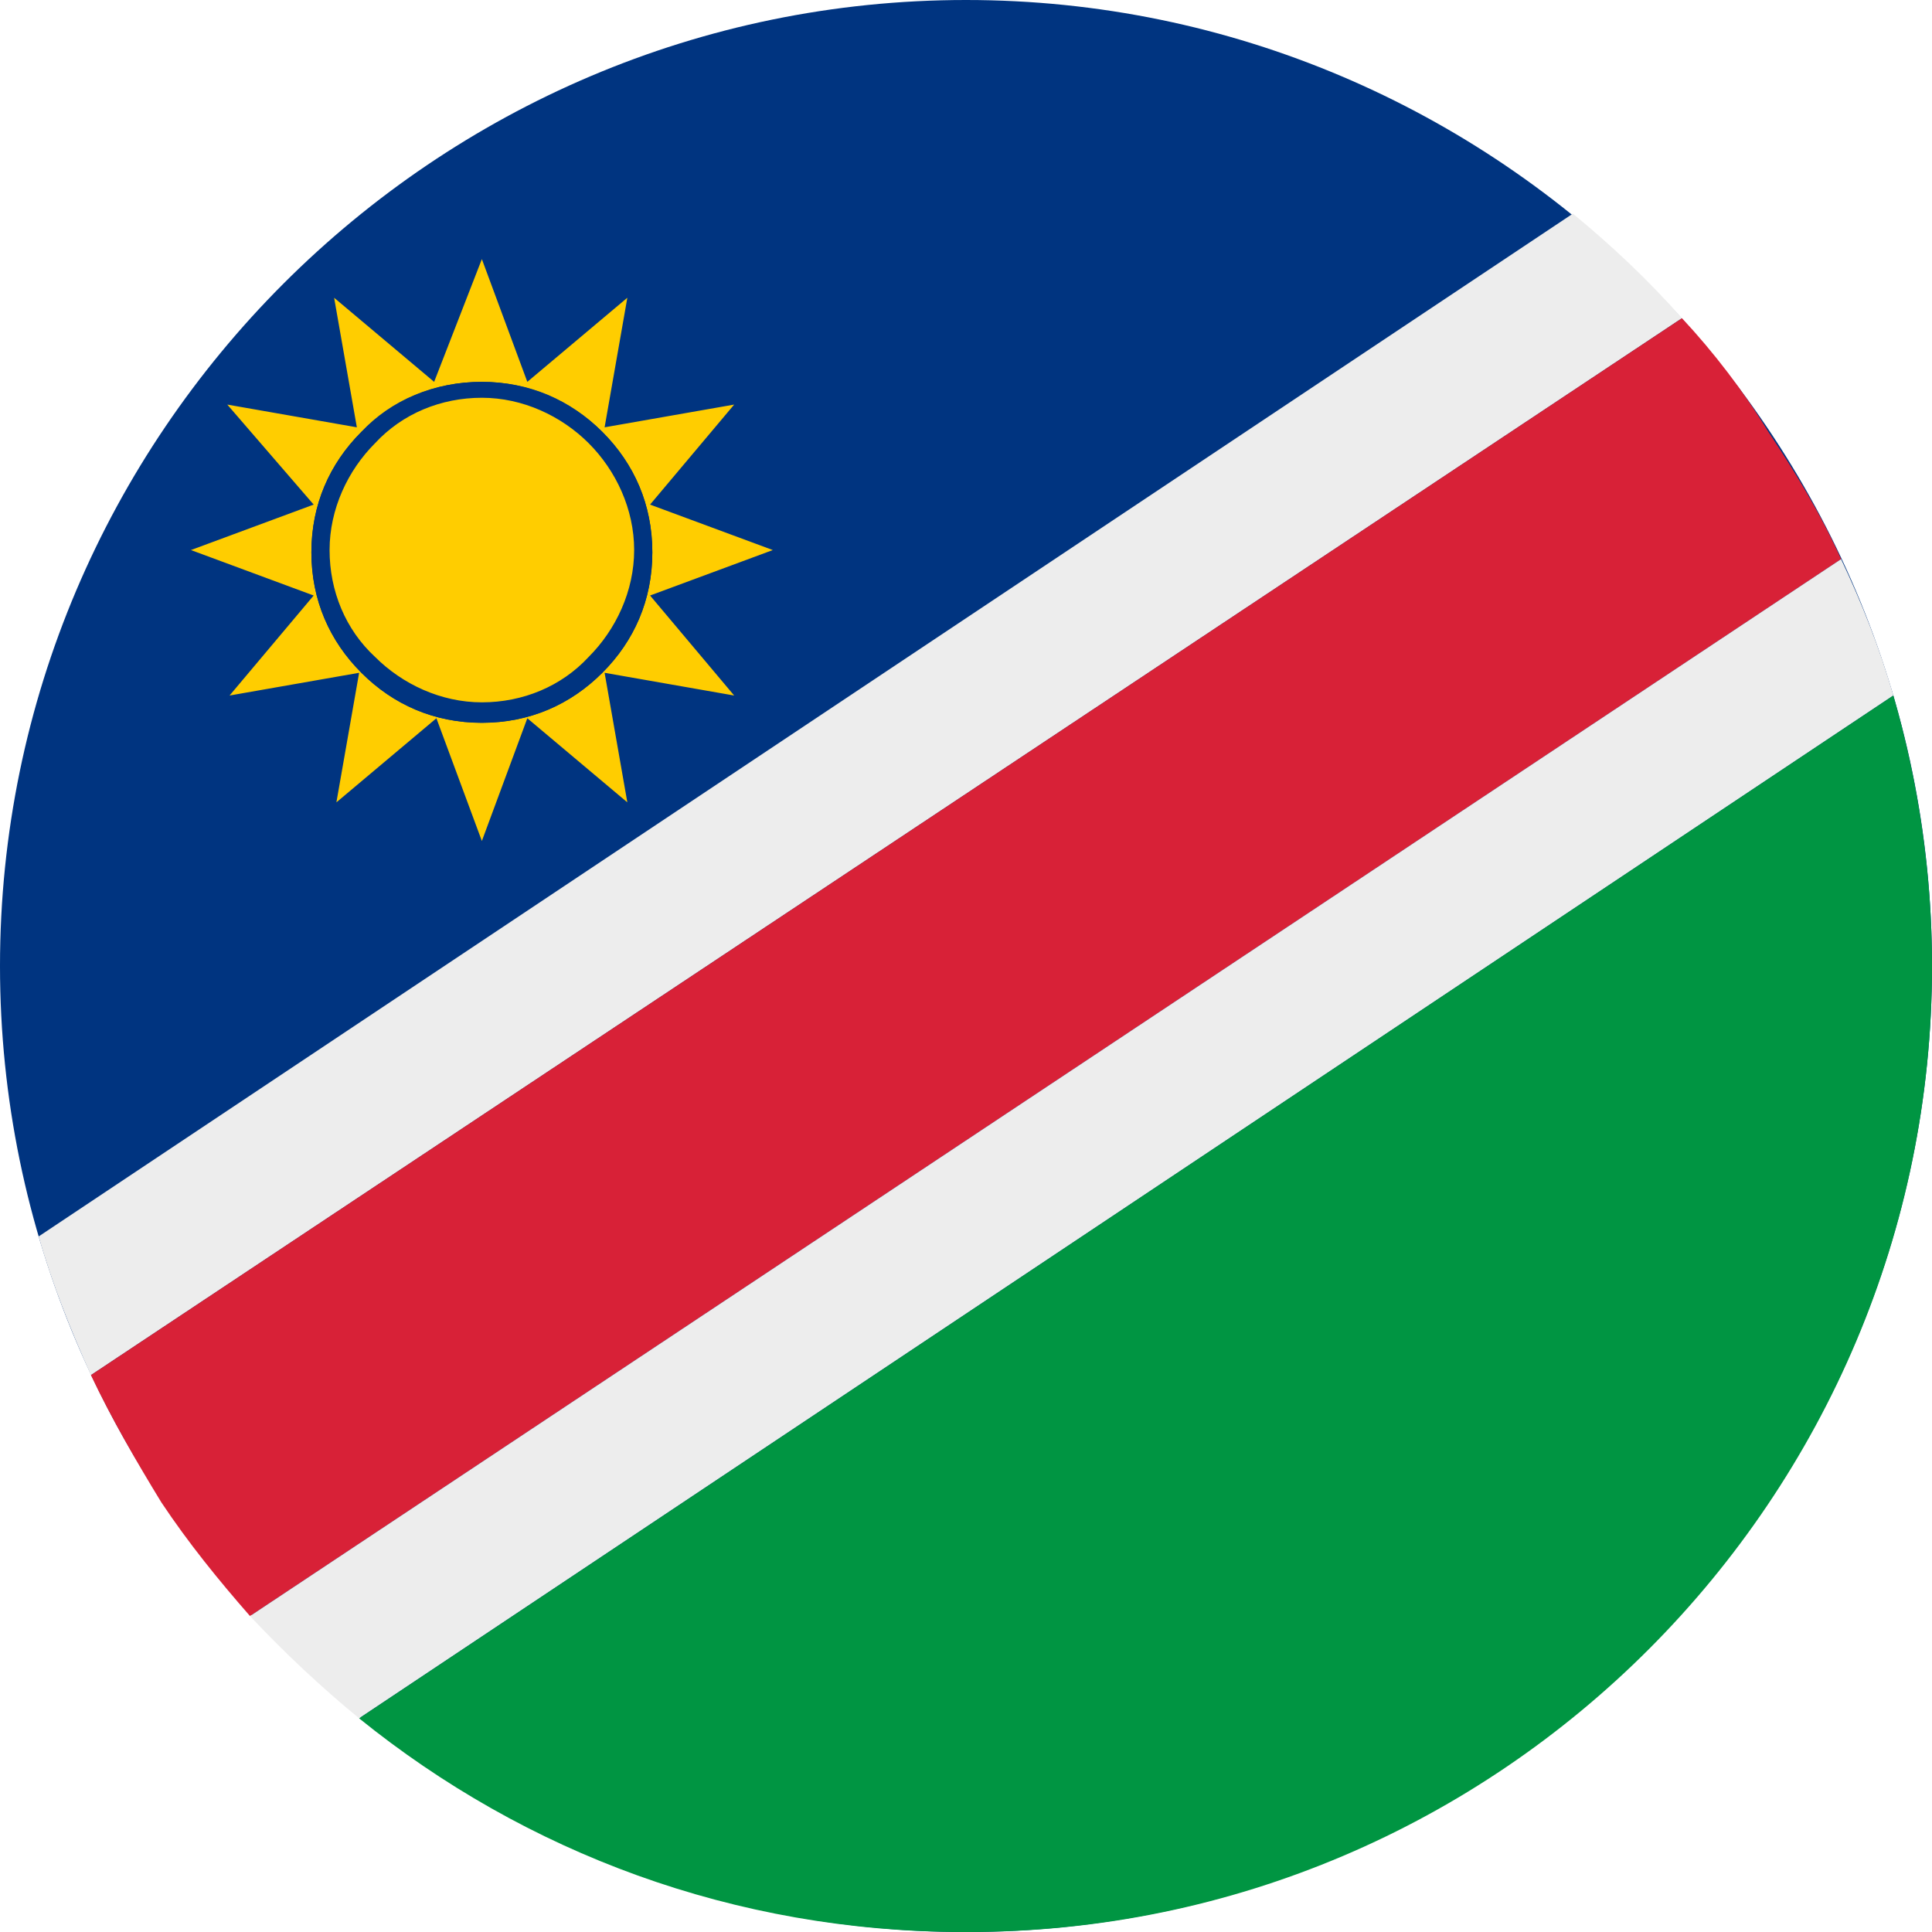
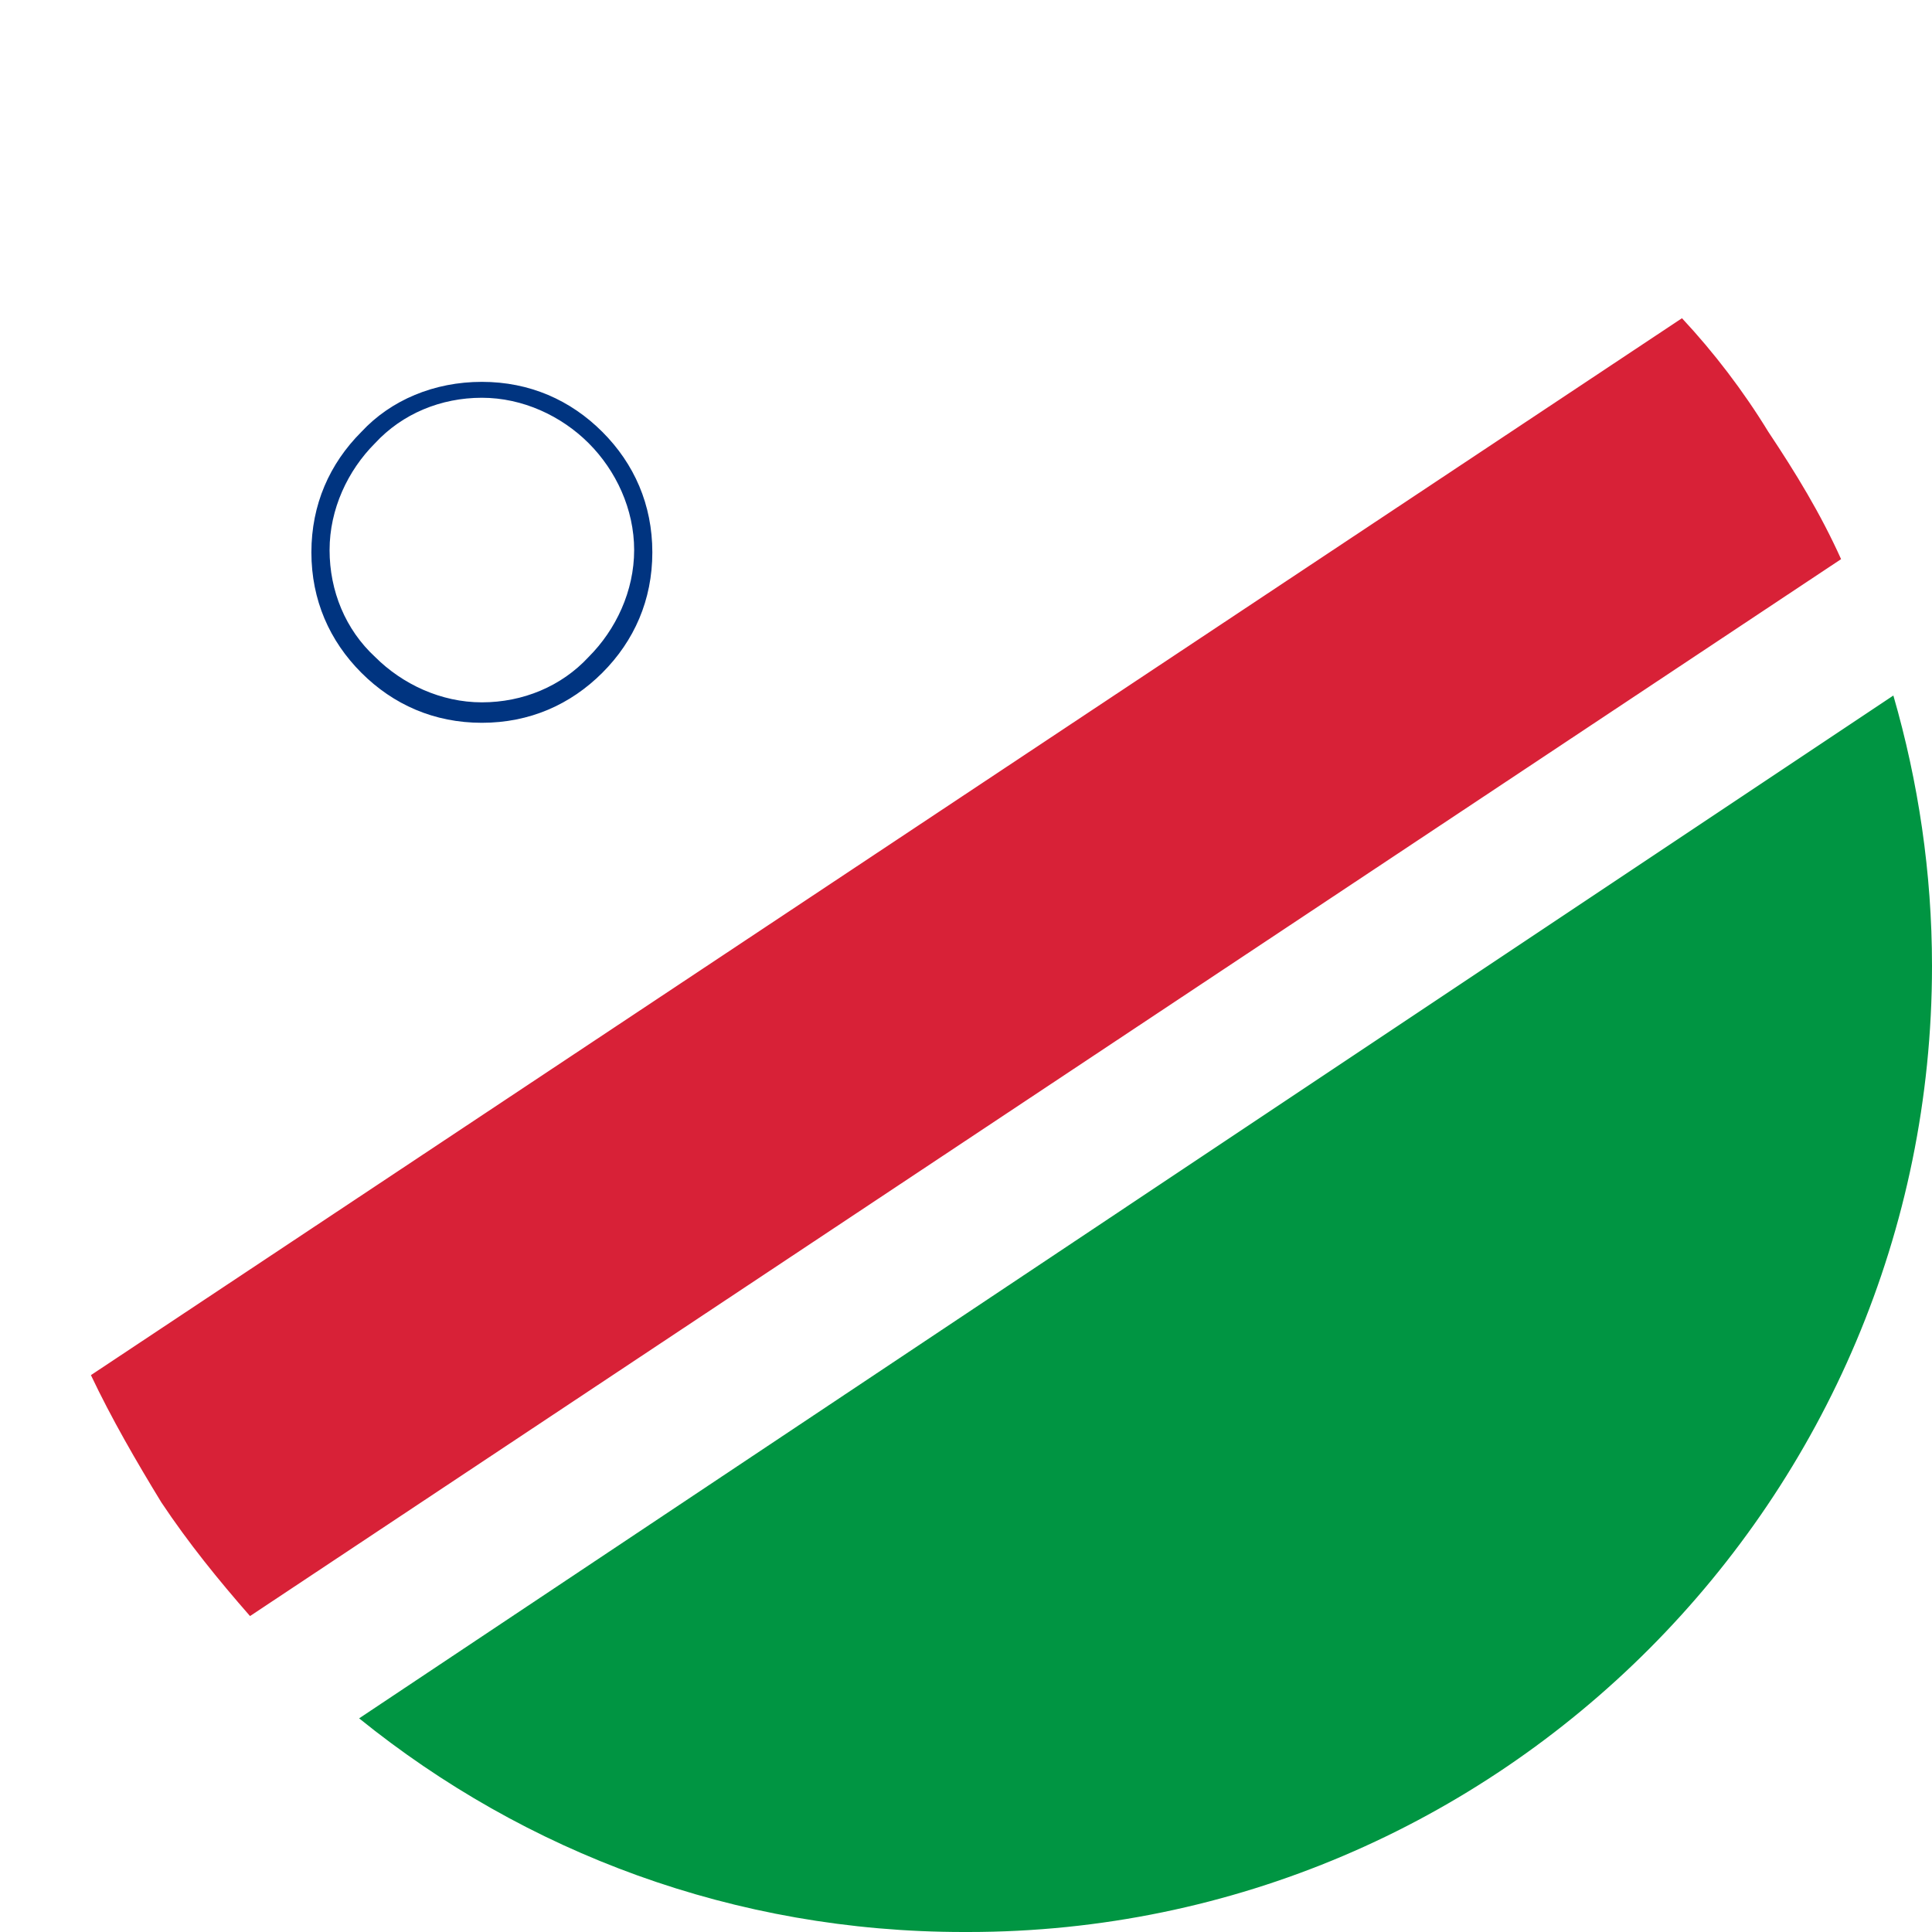
<svg xmlns="http://www.w3.org/2000/svg" version="1.1" id="Ebene_1" x="0px" y="0px" width="85px" height="85px" viewBox="0 0 85 85" style="enable-background:new 0 0 85 85;" xml:space="preserve">
  <style type="text/css">
	.st0{fill-rule:evenodd;clip-rule:evenodd;fill:#003480;}
	.st1{fill-rule:evenodd;clip-rule:evenodd;fill:#FFCD00;}
	.st2{fill-rule:evenodd;clip-rule:evenodd;fill:#EDEDED;}
	.st3{fill-rule:evenodd;clip-rule:evenodd;fill:#D82137;}
	.st4{fill-rule:evenodd;clip-rule:evenodd;fill:#009542;}
</style>
  <g>
-     <path class="st0" d="M42.5,85C65.9,85,85,65.9,85,42.5S65.9,0,42.5,0S0,19.1,0,42.5S19.1,85,42.5,85z" />
    <g>
-       <path class="st1" d="M21.2,11.4l2,5.4l4.4-3.7l-1,5.7l5.7-1l-3.7,4.4l5.4,2l-5.4,2l3.7,4.4l-5.7-1l1,5.7l-4.4-3.7l-2,5.4l-2-5.4    l-4.4,3.7l1-5.7l-5.7,1l3.7-4.4l-5.4-2l5.4-2L10,17.8l5.7,1l-1-5.7l4.4,3.7L21.2,11.4L21.2,11.4z M21.2,16.8    c-2.1,0-3.9,0.8-5.3,2.2c-1.4,1.4-2.2,3.2-2.2,5.3s0.8,3.9,2.2,5.3s3.2,2.2,5.3,2.2s3.9-0.8,5.3-2.2c1.4-1.4,2.2-3.2,2.2-5.3    s-0.8-3.9-2.2-5.3C25.1,17.6,23.2,16.8,21.2,16.8L21.2,16.8z M25.9,19.5c-1.2-1.2-2.9-2-4.7-2s-3.5,0.7-4.7,2    c-1.2,1.2-2,2.9-2,4.7c0,1.8,0.7,3.5,2,4.7c1.2,1.2,2.9,2,4.7,2c1.8,0,3.5-0.7,4.7-2c1.2-1.2,2-2.9,2-4.7    C27.9,22.4,27.1,20.7,25.9,19.5z" />
-       <path class="st1" d="M21.2,17.2c3.9,0,7.1,3.2,7.1,7.1s-3.2,7.1-7.1,7.1s-7.1-3.2-7.1-7.1S17.3,17.2,21.2,17.2z" />
      <path class="st0" d="M21.2,16.8c2.1,0,3.9,0.8,5.3,2.2c1.4,1.4,2.2,3.2,2.2,5.3s-0.8,3.9-2.2,5.3c-1.4,1.4-3.2,2.2-5.3,2.2    s-3.9-0.8-5.3-2.2s-2.2-3.2-2.2-5.3s0.8-3.9,2.2-5.3C17.2,17.6,19.1,16.8,21.2,16.8L21.2,16.8z M25.9,19.5c-1.2-1.2-2.9-2-4.7-2    s-3.5,0.7-4.7,2c-1.2,1.2-2,2.9-2,4.7c0,1.8,0.7,3.5,2,4.7c1.2,1.2,2.9,2,4.7,2c1.8,0,3.5-0.7,4.7-2c1.2-1.2,2-2.9,2-4.7    C27.9,22.4,27.1,20.7,25.9,19.5z" />
    </g>
-     <path class="st2" d="M69.2,9.4l-67.5,45c0.6,2.1,1.4,4.1,2.3,6.1L74,14C72.5,12.3,70.9,10.8,69.2,9.4z" />
    <path class="st3" d="M74,14L4,60.5c0.9,1.9,2,3.8,3.1,5.6c1.2,1.8,2.5,3.4,3.9,5l70-46.5c-0.9-2-2-3.8-3.2-5.6   C76.7,17.2,75.4,15.5,74,14z" />
-     <path class="st2" d="M81,24.6L11,71.1c1.5,1.6,3.1,3.1,4.8,4.5l67.5-45C82.7,28.5,81.9,26.5,81,24.6z" />
    <path class="st4" d="M83.3,30.6l-67.5,45c7.3,5.9,16.5,9.4,26.6,9.4h0.1h0.1C66,85,85,65.9,85,42.5C85,38.4,84.4,34.4,83.3,30.6z" />
  </g>
</svg>